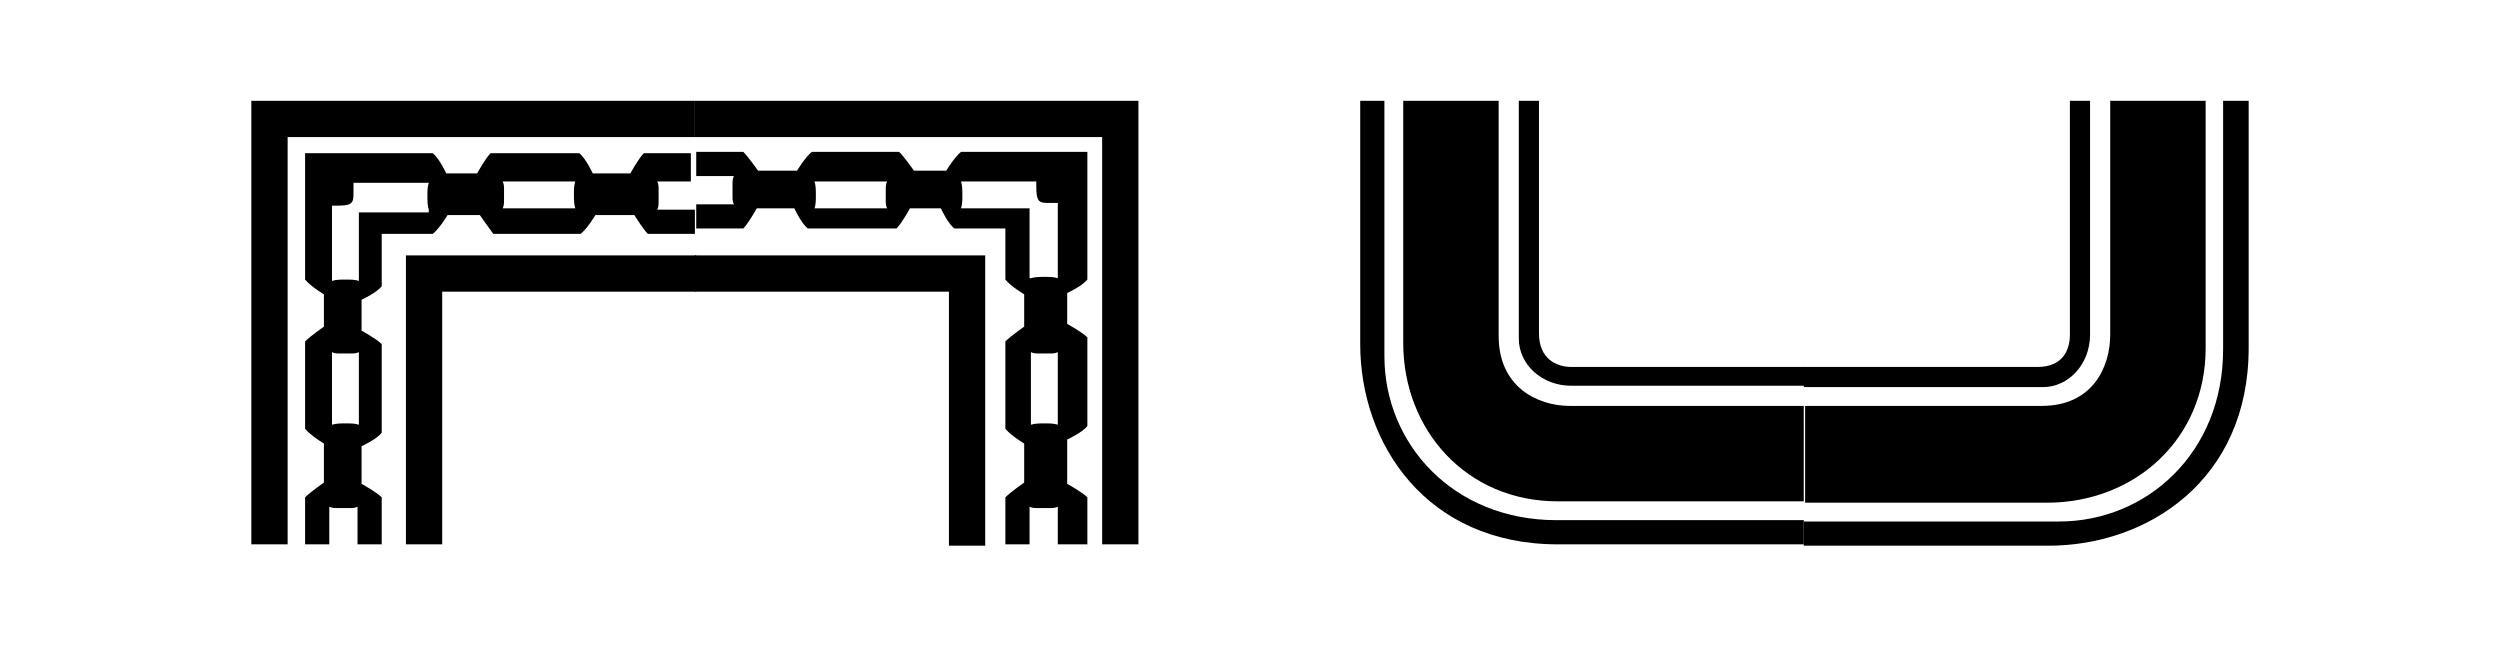
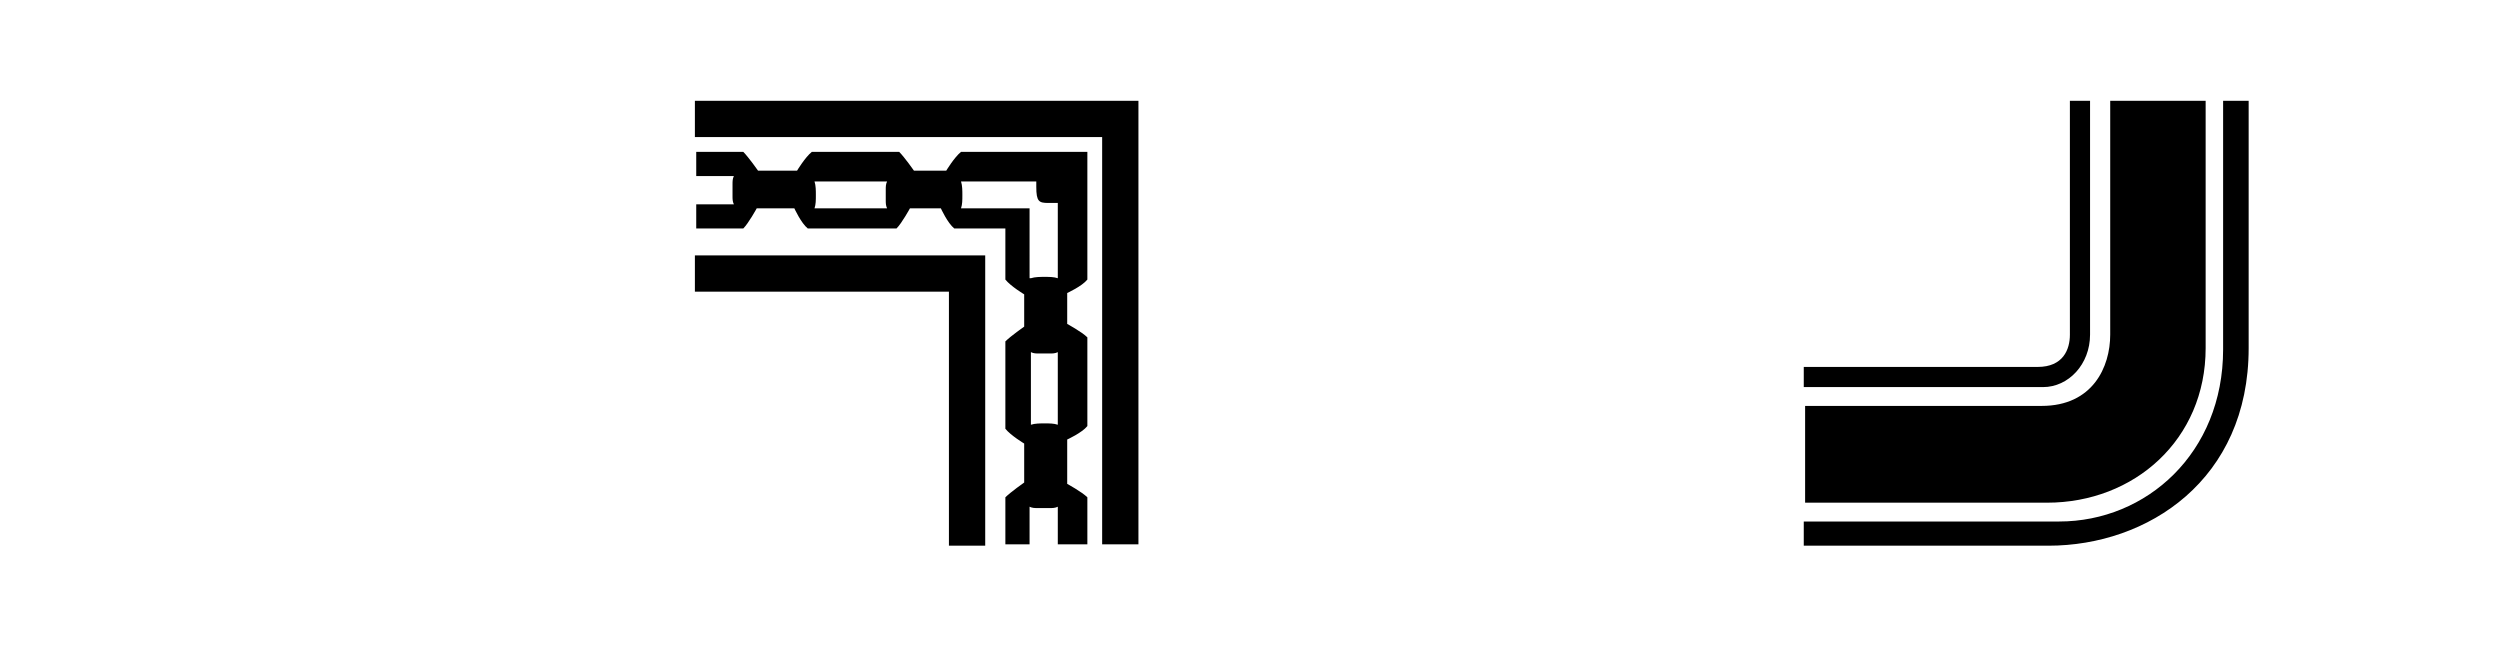
<svg xmlns="http://www.w3.org/2000/svg" version="1.1" id="Layer_1" x="0px" y="0px" viewBox="0 0 186 48" style="enable-background:new 0 0 186 48;" xml:space="preserve">
  <style type="text/css">
	.st0{fill:#FFD2C8;}
	.st1{fill:#BF102D;}
	.st2{fill:#FFEEC3;}
	.st3{fill:#E8D70A;}
	.st4{fill:#D1B709;}
	.st5{fill:#F05548;}
	.st6{fill:#FBBD48;}
	.st7{fill:#0AB2E4;}
	.st8{fill:#2CC67C;}
	.st9{fill:#F77015;}
	.st10{fill:#D242B5;}
	.st11{fill:#FFFFFF;}
</style>
  <g>
-     <path d="M18.7,40.5v-33h33v2.7H21.4v30.3H18.7z M51.7,13.5h-2.8c0.1,0.2,0.1,0.4,0.1,0.6v0.9c0,0.2,0,0.4-0.1,0.6h2.8v1.8h-3.5   C47.8,17,47.2,16,47.2,16h-2.9c0,0-0.6,1-1.1,1.4h-6.5C36.4,17,35.7,16,35.7,16h-2.4c0,0-0.6,1-1.1,1.4h-3.8v3.9   c-0.4,0.5-1.5,1-1.5,1v2.3c0,0,1.1,0.6,1.5,1v6.6c-0.4,0.5-1.5,1-1.5,1V36c0,0,1.1,0.6,1.5,1v3.5h-1.8v-2.8   c-0.2,0.1-0.4,0.1-0.6,0.1h-0.9c-0.2,0-0.4,0-0.6-0.1v2.8h-1.8v-3.5c0.4-0.4,1.4-1.1,1.4-1.1v-2.9c0,0-1-0.6-1.4-1.1v-6.5   c0.4-0.4,1.4-1.1,1.4-1.1v-2.4c0,0-1-0.6-1.4-1.1v-9.4h9.5c0.5,0.4,1,1.5,1,1.5h2.3c0,0,0.6-1.1,1-1.5h6.6c0.5,0.4,1,1.5,1,1.5h2.8   c0,0,0.6-1.1,1-1.5h3.5V13.5z M31.9,15.6c-0.1-0.3-0.1-0.7-0.1-1c0-0.4,0-0.7,0.1-1h-5.6v0.8c0,0.7-0.1,0.9-1.2,0.9h-0.4v5.6   c0.3-0.1,0.7-0.1,1-0.1c0.4,0,0.7,0,1,0.1v-5.1H31.9z M25.3,26.3c-0.2,0-0.4,0-0.6-0.1v5.4c0.3-0.1,0.7-0.1,1-0.1   c0.4,0,0.7,0,1,0.1v-5.4c-0.2,0.1-0.4,0.1-0.6,0.1H25.3z M32.9,21.7v18.8h-2.7V19h21.6v2.7H32.9z M37.5,14.9c0,0.2,0,0.4-0.1,0.6   h5.4c-0.1-0.3-0.1-0.7-0.1-1c0-0.4,0-0.7,0.1-1h-5.4c0.1,0.2,0.1,0.4,0.1,0.6V14.9z" />
    <path d="M51.7,7.5h33v33H82V10.2H51.7V7.5z M78.7,40.5v-2.8c-0.2,0.1-0.4,0.1-0.6,0.1h-0.9c-0.2,0-0.4,0-0.6-0.1v2.8h-1.8v-3.5   c0.4-0.4,1.4-1.1,1.4-1.1v-2.9c0,0-1-0.6-1.4-1.1v-6.5c0.4-0.4,1.4-1.1,1.4-1.1v-2.4c0,0-1-0.6-1.4-1.1v-3.8H71   c-0.5-0.4-1-1.5-1-1.5h-2.3c0,0-0.6,1.1-1,1.5h-6.6c-0.5-0.4-1-1.5-1-1.5h-2.8c0,0-0.6,1.1-1,1.5h-3.5v-1.8h2.8   c-0.1-0.2-0.1-0.4-0.1-0.6v-0.9c0-0.2,0-0.4,0.1-0.6h-2.8v-1.8h3.5c0.4,0.4,1.1,1.4,1.1,1.4h2.9c0,0,0.6-1,1.1-1.4h6.5   c0.4,0.4,1.1,1.4,1.1,1.4h2.4c0,0,0.6-1,1.1-1.4h9.4v9.5c-0.4,0.5-1.5,1-1.5,1v2.3c0,0,1.1,0.6,1.5,1v6.6c-0.4,0.5-1.5,1-1.5,1V36   c0,0,1.1,0.6,1.5,1v3.5H78.7z M70.6,21.7H51.7V19h21.6v21.6h-2.7V21.7z M65.9,14.1c0-0.2,0-0.4,0.1-0.6h-5.4c0.1,0.3,0.1,0.7,0.1,1   c0,0.4,0,0.7-0.1,1H66c-0.1-0.2-0.1-0.4-0.1-0.6V14.1z M76.7,20.7c0.3-0.1,0.7-0.1,1-0.1c0.4,0,0.7,0,1,0.1v-5.6H78   c-0.7,0-0.9-0.1-0.9-1.2v-0.4h-5.6c0.1,0.3,0.1,0.7,0.1,1c0,0.4,0,0.7-0.1,1h5.1V20.7z M77.3,26.3c-0.2,0-0.4,0-0.6-0.1v5.4   c0.3-0.1,0.7-0.1,1-0.1c0.4,0,0.7,0,1,0.1v-5.4c-0.2,0.1-0.4,0.1-0.6,0.1H77.3z" />
-     <path d="M134.3,40.5h-18.4c-9.8,0-14.7-7.5-14.7-14.9V7.5h1.8v19c0,6.5,5.1,12.2,12.8,12.2h18.4V40.5z M134.3,37.3h-18.4   c-6.8,0-11.5-5.3-11.5-11.8v-18h7.1V25c0,3.8,2.9,5.2,5.3,5.2h17.4V37.3z M134.3,28.7h-17.4c-2.2,0-3.9-1.6-3.9-3.5V7.5h1.5v17.3   c0,1.9,1.3,2.5,2.4,2.5h17.4V28.7z" />
    <path d="M164.1,7.5v18.4c0,6.8-5.3,11.5-11.8,11.5h-18v-7.2h17.6c3.8,0,5.1-2.9,5.1-5.3V7.5H164.1z M167.3,7.5v18.4   c0,9.8-7.5,14.7-14.9,14.7h-18.2v-1.8h19c6.5,0,12.2-5.1,12.2-12.8V7.5H167.3z M155.5,7.5v17.4c0,2.2-1.6,3.9-3.5,3.9h-17.8v-1.5   h17.4c1.9,0,2.4-1.3,2.4-2.4V7.5H155.5z" />
  </g>
</svg>